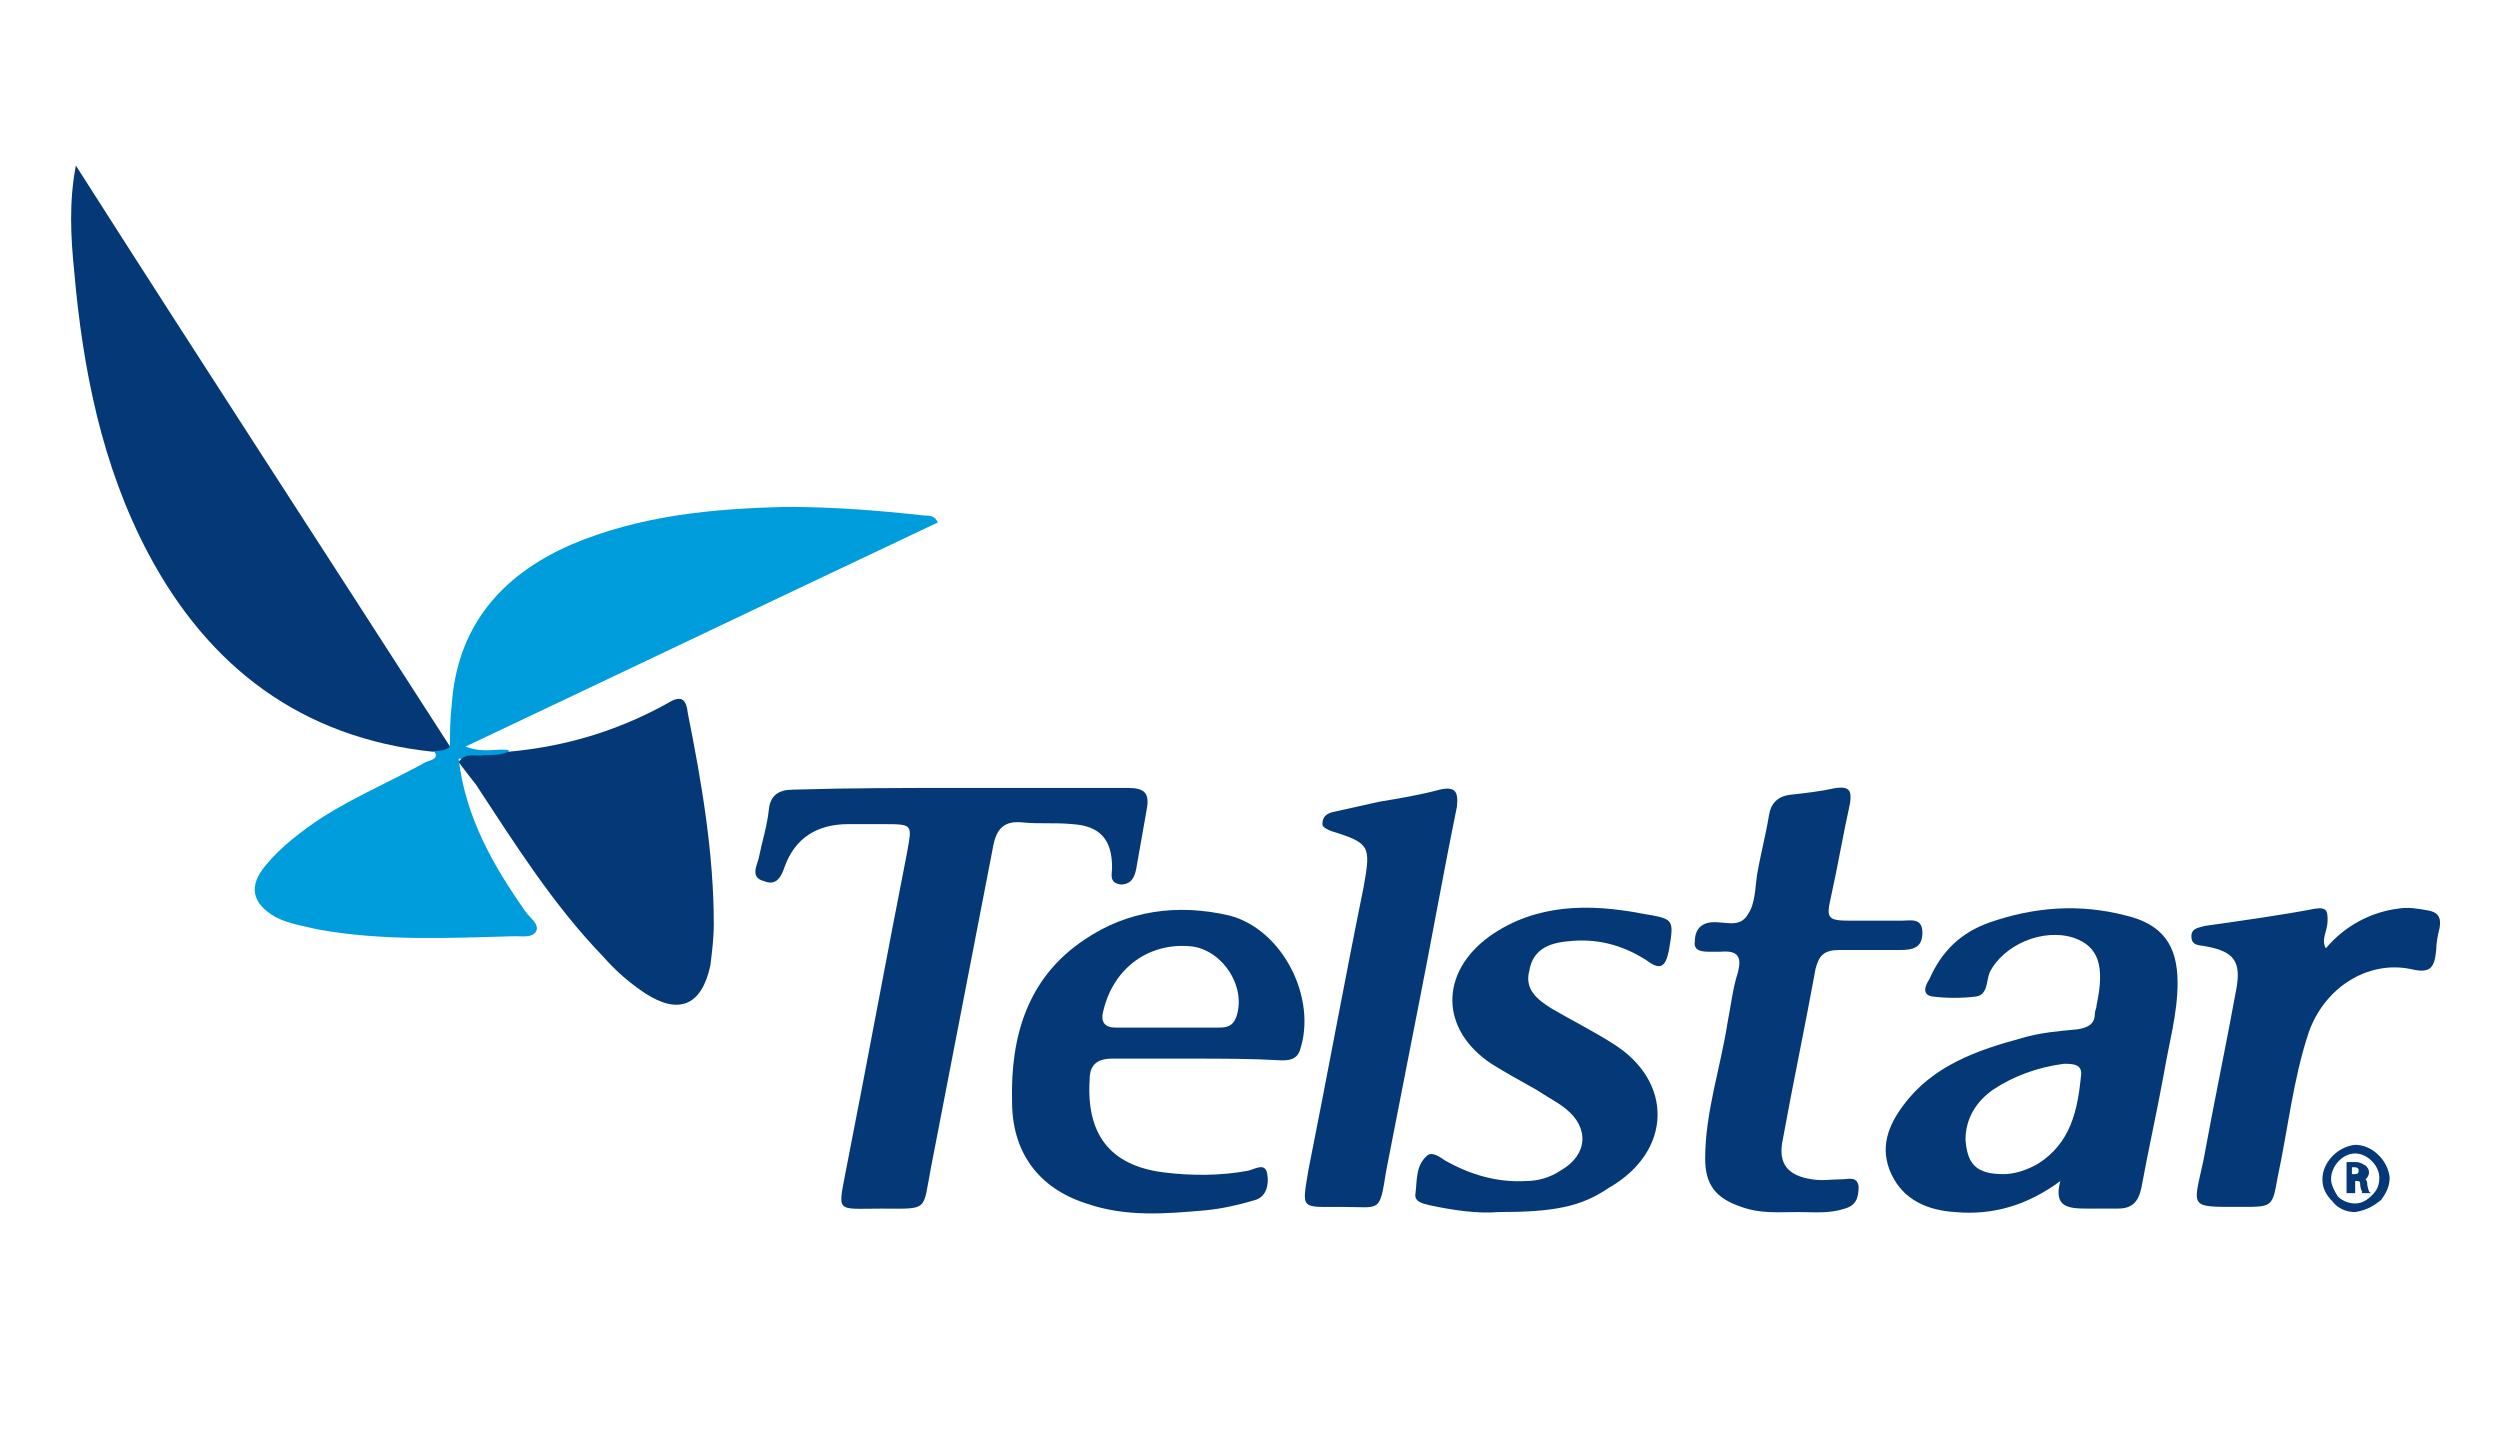
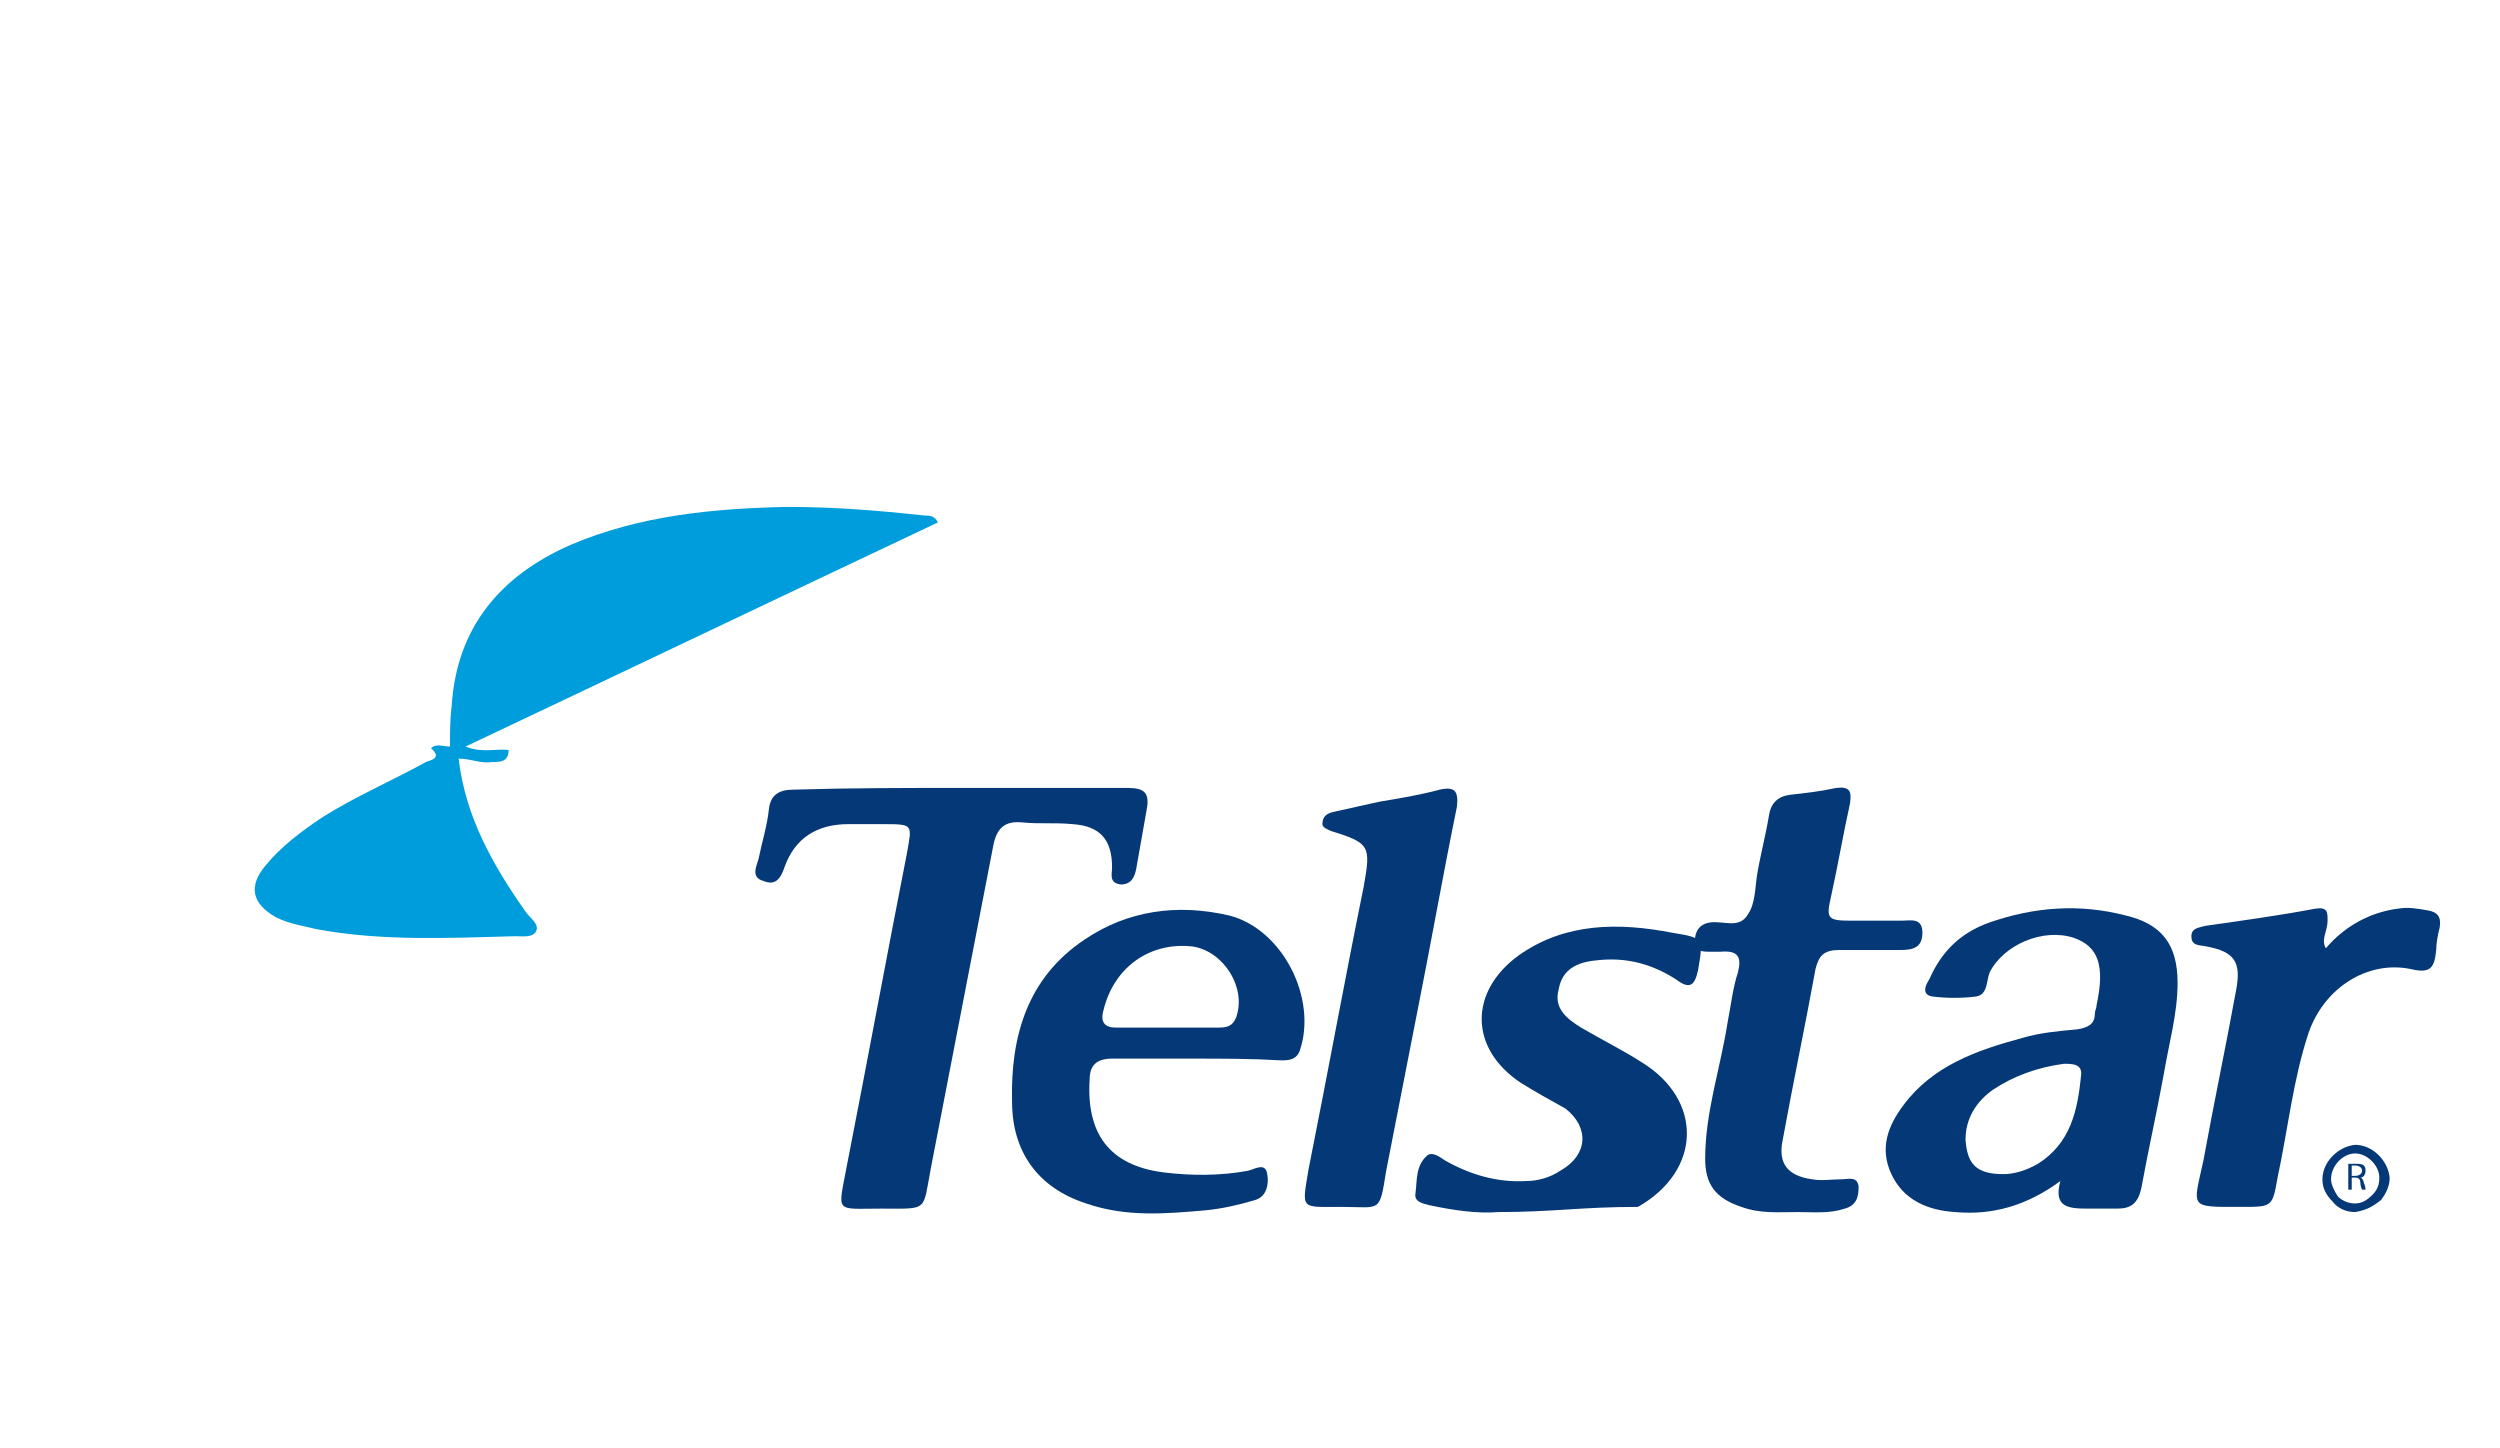
<svg xmlns="http://www.w3.org/2000/svg" version="1.1" id="Capa_1" x="0px" y="0px" viewBox="0 0 145 84" style="enable-background:new 0 0 145 84;" xml:space="preserve">
  <style type="text/css"> .st0{fill:#009DDC;} .st1{fill:#043876;} </style>
  <path class="st0" d="M26.1,43.3c0-0.8,0-1.6,0.1-2.4c0.3-4.5,2.8-7.5,6.9-9.3c4-1.7,8.2-2.1,12.5-2.2c2.7,0,5.3,0.2,8,0.5 c0.3,0,0.6,0,0.8,0.4c-9.1,4.3-18.1,8.6-27.4,13c1,0.4,1.8,0.1,2.5,0.2c0,0.7-0.5,0.7-1,0.7c-0.6,0.1-1.2-0.2-1.9-0.2 c0.4,3.4,2,6.2,3.9,8.9c0.2,0.3,0.8,0.7,0.6,1.1c-0.2,0.4-0.8,0.3-1.2,0.3c-3.8,0.1-7.7,0.3-11.5-0.4c-0.8-0.2-1.6-0.3-2.4-0.7 c-1.4-0.8-1.6-1.8-0.6-3c0.9-1.1,2.1-2,3.3-2.8c1.9-1.2,4-2.1,6-3.2c0.2-0.1,1-0.2,0.3-0.8C25.3,43.1,25.7,43.3,26.1,43.3z" />
-   <path class="st1" d="M26.1,43.3c-0.3,0.3-0.7,0.2-1,0.3c-7.6-0.8-13-4.9-16.5-11.5C5.9,27,4.8,21.4,4.3,15.7c-0.2-2-0.3-4,0.1-6.1 C11.6,20.9,18.9,32.1,26.1,43.3z" />
-   <path class="st1" d="M26.6,44.2c0.4-0.6,1-0.3,1.5-0.4c0.5,0,0.9,0,1.4-0.2c3.3-0.3,6.3-1.2,9.2-2.8c0.8-0.5,1.1-0.3,1.2,0.6 c0.8,4,1.5,8.1,1.5,12.2c0,0.8-0.1,1.6-0.2,2.4c-0.5,2.3-1.8,2.9-3.8,1.6c-0.9-0.6-1.7-1.3-2.4-2.1c-2.9-3-5.1-6.5-7.4-10 C27.2,45,26.9,44.6,26.6,44.2z" />
  <g>
    <g>
      <path class="st1" d="M55.8,45.7c3.2,0,6.4,0,9.6,0c1,0,1.3,0.3,1.1,1.3c-0.2,1.1-0.4,2.3-0.6,3.4c-0.1,0.5-0.3,0.9-0.9,0.9 c-0.7-0.1-0.5-0.6-0.5-1c0-1.6-0.7-2.4-2.3-2.5c-1-0.1-1.9,0-2.9-0.1c-1-0.1-1.5,0.3-1.7,1.4c-1.2,6.2-2.4,12.4-3.6,18.6 c-0.5,2.6-0.1,2.4-2.9,2.4c-2.7,0-2.5,0.3-2-2.4c1.2-6.1,2.3-12.1,3.5-18.2c0.3-1.7,0.4-1.7-1.4-1.7c-0.7,0-1.4,0-2,0 c-1.8,0-3.1,0.8-3.7,2.5c-0.2,0.6-0.5,1.1-1.2,0.8c-0.8-0.2-0.4-0.9-0.3-1.3c0.2-1,0.5-1.9,0.6-2.9c0.1-0.8,0.6-1.1,1.4-1.1 C49.3,45.7,52.5,45.7,55.8,45.7z" />
    </g>
    <g>
      <path class="st1" d="M119.5,68.5c-1.9,1.4-3.9,2-6.1,1.8c-1.6-0.1-3-0.7-3.7-2.2c-0.7-1.5-0.2-2.8,0.7-4c1.7-2.3,4.3-3.2,6.9-3.9 c1-0.3,2.1-0.4,3.2-0.5c0.6-0.1,1-0.3,1-0.9c0-0.2,0.1-0.3,0.1-0.5c0.5-2.3,0.1-3.4-1.3-3.9c-1.8-0.6-4.1,0.4-4.9,2 c-0.2,0.5-0.1,1.3-0.8,1.4c-0.8,0.1-1.7,0.1-2.5,0c-0.7-0.1-0.4-0.7-0.2-1c0.7-1.6,1.8-2.7,3.5-3.3c2.6-0.9,5.2-1.1,7.9-0.4 c2.1,0.5,3,1.7,3,3.9c0,1.8-0.5,3.5-0.8,5.3c-0.4,2.2-0.9,4.4-1.3,6.6c-0.2,0.9-0.6,1.2-1.4,1.2c-0.6,0-1.1,0-1.7,0 C119.9,70.1,119.1,70,119.5,68.5z M116.2,68.1c0.6,0,1.3-0.2,2-0.6c1.9-1.2,2.3-3.1,2.5-5.1c0.1-0.7-0.5-0.7-1-0.7 c-1.5,0.2-2.9,0.7-4.1,1.5c-1,0.7-1.6,1.7-1.6,2.9C114.1,67.5,114.6,68.1,116.2,68.1z" />
    </g>
    <g>
      <path class="st1" d="M69.3,61.4c-1.6,0-3.2,0-4.8,0c-0.9,0-1.3,0.4-1.3,1.2c-0.2,3.1,1.1,5,4.3,5.4c1.6,0.2,3.3,0.2,4.9-0.1 c0.4-0.1,1-0.5,1.1,0.2c0.1,0.5,0,1.3-0.7,1.5c-1,0.3-1.9,0.5-2.9,0.6c-2.3,0.2-4.6,0.4-6.9-0.4c-2.8-0.9-4.3-3-4.3-5.9 c-0.1-3.8,0.9-7.2,4.2-9.4c2.5-1.7,5.4-2.1,8.4-1.4c3.1,0.8,5.1,4.8,4.1,7.8c-0.2,0.6-0.7,0.6-1.1,0.6 C72.6,61.4,70.9,61.4,69.3,61.4C69.3,61.4,69.3,61.4,69.3,61.4z M67.7,59.6c1,0,2,0,3,0c0.5,0,0.8-0.1,1-0.6 c0.6-1.7-0.7-3.8-2.5-4.1c-2.5-0.3-4.6,1.2-5.2,3.7c-0.2,0.7,0.1,1,0.7,1C65.7,59.6,66.7,59.6,67.7,59.6z" />
    </g>
    <g>
      <path class="st1" d="M104.3,70.3c-1.2,0-2.2,0.1-3.3-0.3c-1.5-0.5-2.1-1.3-2.1-2.8c0-2.7,0.9-5.3,1.3-7.9c0.2-1,0.3-2,0.6-2.9 c0.2-0.8,0.1-1.3-1-1.2c-0.2,0-0.4,0-0.6,0c-0.4,0-1,0-0.9-0.6c0-0.5,0.2-1,0.9-1.1c0.8-0.1,1.7,0.4,2.2-0.5 c0.4-0.6,0.4-1.5,0.5-2.2c0.2-1.2,0.5-2.3,0.7-3.5c0.1-0.7,0.5-1.1,1.2-1.2c0.9-0.1,1.8-0.2,2.7-0.4c0.8-0.1,0.9,0.2,0.8,0.9 c-0.4,1.8-0.7,3.6-1.1,5.4c-0.3,1.3-0.2,1.4,1.2,1.4c1,0,1.9,0,2.9,0c0.5,0,1.2-0.2,1.2,0.7c0,0.9-0.6,1-1.3,1c-1.2,0-2.3,0-3.5,0 c-0.9,0-1.2,0.3-1.4,1.1c-0.6,3.3-1.3,6.6-1.9,9.9c-0.3,1.4,0.3,2.1,1.7,2.3c0.6,0.1,1.1,0,1.7,0c0.4,0,0.9-0.2,1,0.4 c0,0.6-0.1,1.1-0.8,1.3C106.1,70.4,105.2,70.3,104.3,70.3z" />
    </g>
    <g>
-       <path class="st1" d="M86.9,70.3c-1.2,0.1-2.6-0.1-4-0.4c-0.4-0.1-0.9-0.2-0.8-0.7c0.1-0.8,0-1.6,0.7-2.2c0.3-0.2,0.7,0.1,1,0.3 c1.4,0.8,3,1.3,4.7,1.2c0.7,0,1.4-0.2,2-0.6c1.6-0.9,1.7-2.5,0.3-3.6c-0.5-0.4-1.1-0.7-1.7-1.1c-0.9-0.5-1.8-1-2.6-1.5 c-3-2-3-5.3-0.1-7.4c2.7-1.9,5.8-1.9,8.9-1.3c1.8,0.3,1.8,0.3,1.5,2.1c-0.2,1-0.5,1.2-1.3,0.6c-1.4-0.9-2.9-1.3-4.6-1.1 c-1.1,0.1-2,0.5-2.2,1.7c-0.3,1.1,0.5,1.7,1.3,2.2c1.2,0.7,2.4,1.3,3.5,2c3.6,2.2,3.5,6.3-0.2,8.4C91.7,70,90.1,70.3,86.9,70.3z" />
+       <path class="st1" d="M86.9,70.3c-1.2,0.1-2.6-0.1-4-0.4c-0.4-0.1-0.9-0.2-0.8-0.7c0.1-0.8,0-1.6,0.7-2.2c0.3-0.2,0.7,0.1,1,0.3 c1.4,0.8,3,1.3,4.7,1.2c0.7,0,1.4-0.2,2-0.6c1.6-0.9,1.7-2.5,0.3-3.6c-0.9-0.5-1.8-1-2.6-1.5 c-3-2-3-5.3-0.1-7.4c2.7-1.9,5.8-1.9,8.9-1.3c1.8,0.3,1.8,0.3,1.5,2.1c-0.2,1-0.5,1.2-1.3,0.6c-1.4-0.9-2.9-1.3-4.6-1.1 c-1.1,0.1-2,0.5-2.2,1.7c-0.3,1.1,0.5,1.7,1.3,2.2c1.2,0.7,2.4,1.3,3.5,2c3.6,2.2,3.5,6.3-0.2,8.4C91.7,70,90.1,70.3,86.9,70.3z" />
    </g>
    <g>
      <path class="st1" d="M77.8,70c-2.4,0-2.3,0.2-1.9-2.2c1.1-5.5,2.1-11,3.2-16.4c0.4-2.3,0.4-2.5-1.9-3.2c-0.2-0.1-0.5-0.2-0.5-0.4 c0-0.4,0.2-0.6,0.6-0.7c0.9-0.2,1.8-0.4,2.7-0.6c1.2-0.2,2.4-0.4,3.5-0.7c0.9-0.2,1.1,0.1,1,1c-0.8,3.9-1.5,7.9-2.3,11.9 c-0.6,3.1-1.2,6.1-1.8,9.2C80,70.4,80.1,70,77.8,70z" />
    </g>
    <g>
      <path class="st1" d="M134.9,55c1.1-1.3,2.6-2.1,4.2-2.3c0.6-0.1,1.1,0,1.7,0.1c0.6,0.1,0.8,0.4,0.7,1c-0.1,0.4-0.2,0.9-0.2,1.3 c-0.1,1-0.3,1.4-1.5,1.1c-2.5-0.5-5,1.1-5.9,3.7c-0.9,2.7-1.2,5.6-1.8,8.4c-0.3,1.7-0.3,1.7-2.1,1.7c-3.1,0-2.8,0.1-2.2-2.7 c0.6-3.3,1.3-6.6,1.9-9.9c0.3-1.6-0.1-2.2-1.7-2.5c-0.4-0.1-0.9,0-0.9-0.6c0-0.5,0.5-0.5,0.8-0.6c2.1-0.3,4.3-0.6,6.4-1 c0.7-0.1,0.7,0.2,0.7,0.7C135,54,134.6,54.5,134.9,55z" />
    </g>
    <g>
      <path class="st1" d="M136.6,70.3c-0.5,0-1-0.2-1.3-0.6c-0.4-0.4-0.6-0.8-0.6-1.3c0-1,0.9-1.9,1.9-2c1,0,1.9,0.9,2,1.9l0,0 c0,0.5-0.2,0.9-0.5,1.3C137.6,70,137.2,70.2,136.6,70.3C136.7,70.3,136.6,70.3,136.6,70.3z M136.6,66.9 C136.6,66.9,136.6,66.9,136.6,66.9c-0.7,0-1.4,0.7-1.4,1.5c0,0.3,0.2,0.7,0.4,1c0.3,0.3,0.7,0.4,1,0.4c0.4,0,0.7-0.2,1-0.5 c0.3-0.3,0.4-0.6,0.4-1l0,0C138,67.6,137.3,66.9,136.6,66.9z" />
    </g>
  </g>
  <g>
    <g>
      <path class="st1" d="M136.2,67.5c0.1,0,0.3,0,0.4,0c0.2,0,0.4,0,0.5,0.1c0.1,0.1,0.1,0.2,0.1,0.3c0,0.2-0.1,0.4-0.3,0.4v0 c0.1,0,0.2,0.2,0.2,0.3c0.1,0.2,0.1,0.4,0.1,0.4H137c0,0-0.1-0.2-0.1-0.4c0-0.2-0.1-0.3-0.3-0.3h-0.2v0.7h-0.2V67.5z M136.4,68.2 h0.2c0.2,0,0.4-0.1,0.4-0.3c0-0.2-0.2-0.3-0.4-0.3c-0.1,0-0.2,0-0.2,0V68.2z" />
-       <path class="st1" d="M137.5,69.2H137l0-0.1c0,0-0.1-0.1-0.1-0.4c0-0.2-0.1-0.2-0.2-0.2h-0.1v0.7h-0.5v-1.8l0.1,0 c0.1,0,0.3,0,0.4,0c0.3,0,0.4,0.1,0.6,0.2c0.1,0.1,0.2,0.2,0.2,0.4c0,0.2-0.1,0.3-0.2,0.4c0.1,0.1,0.1,0.2,0.1,0.3 c0,0.1,0.1,0.4,0.1,0.4L137.5,69.2z M136.5,68.1L136.5,68.1c0.2,0,0.3,0,0.3-0.2c0-0.1,0-0.2-0.3-0.2c0,0-0.1,0-0.1,0V68.1z" />
    </g>
  </g>
</svg>